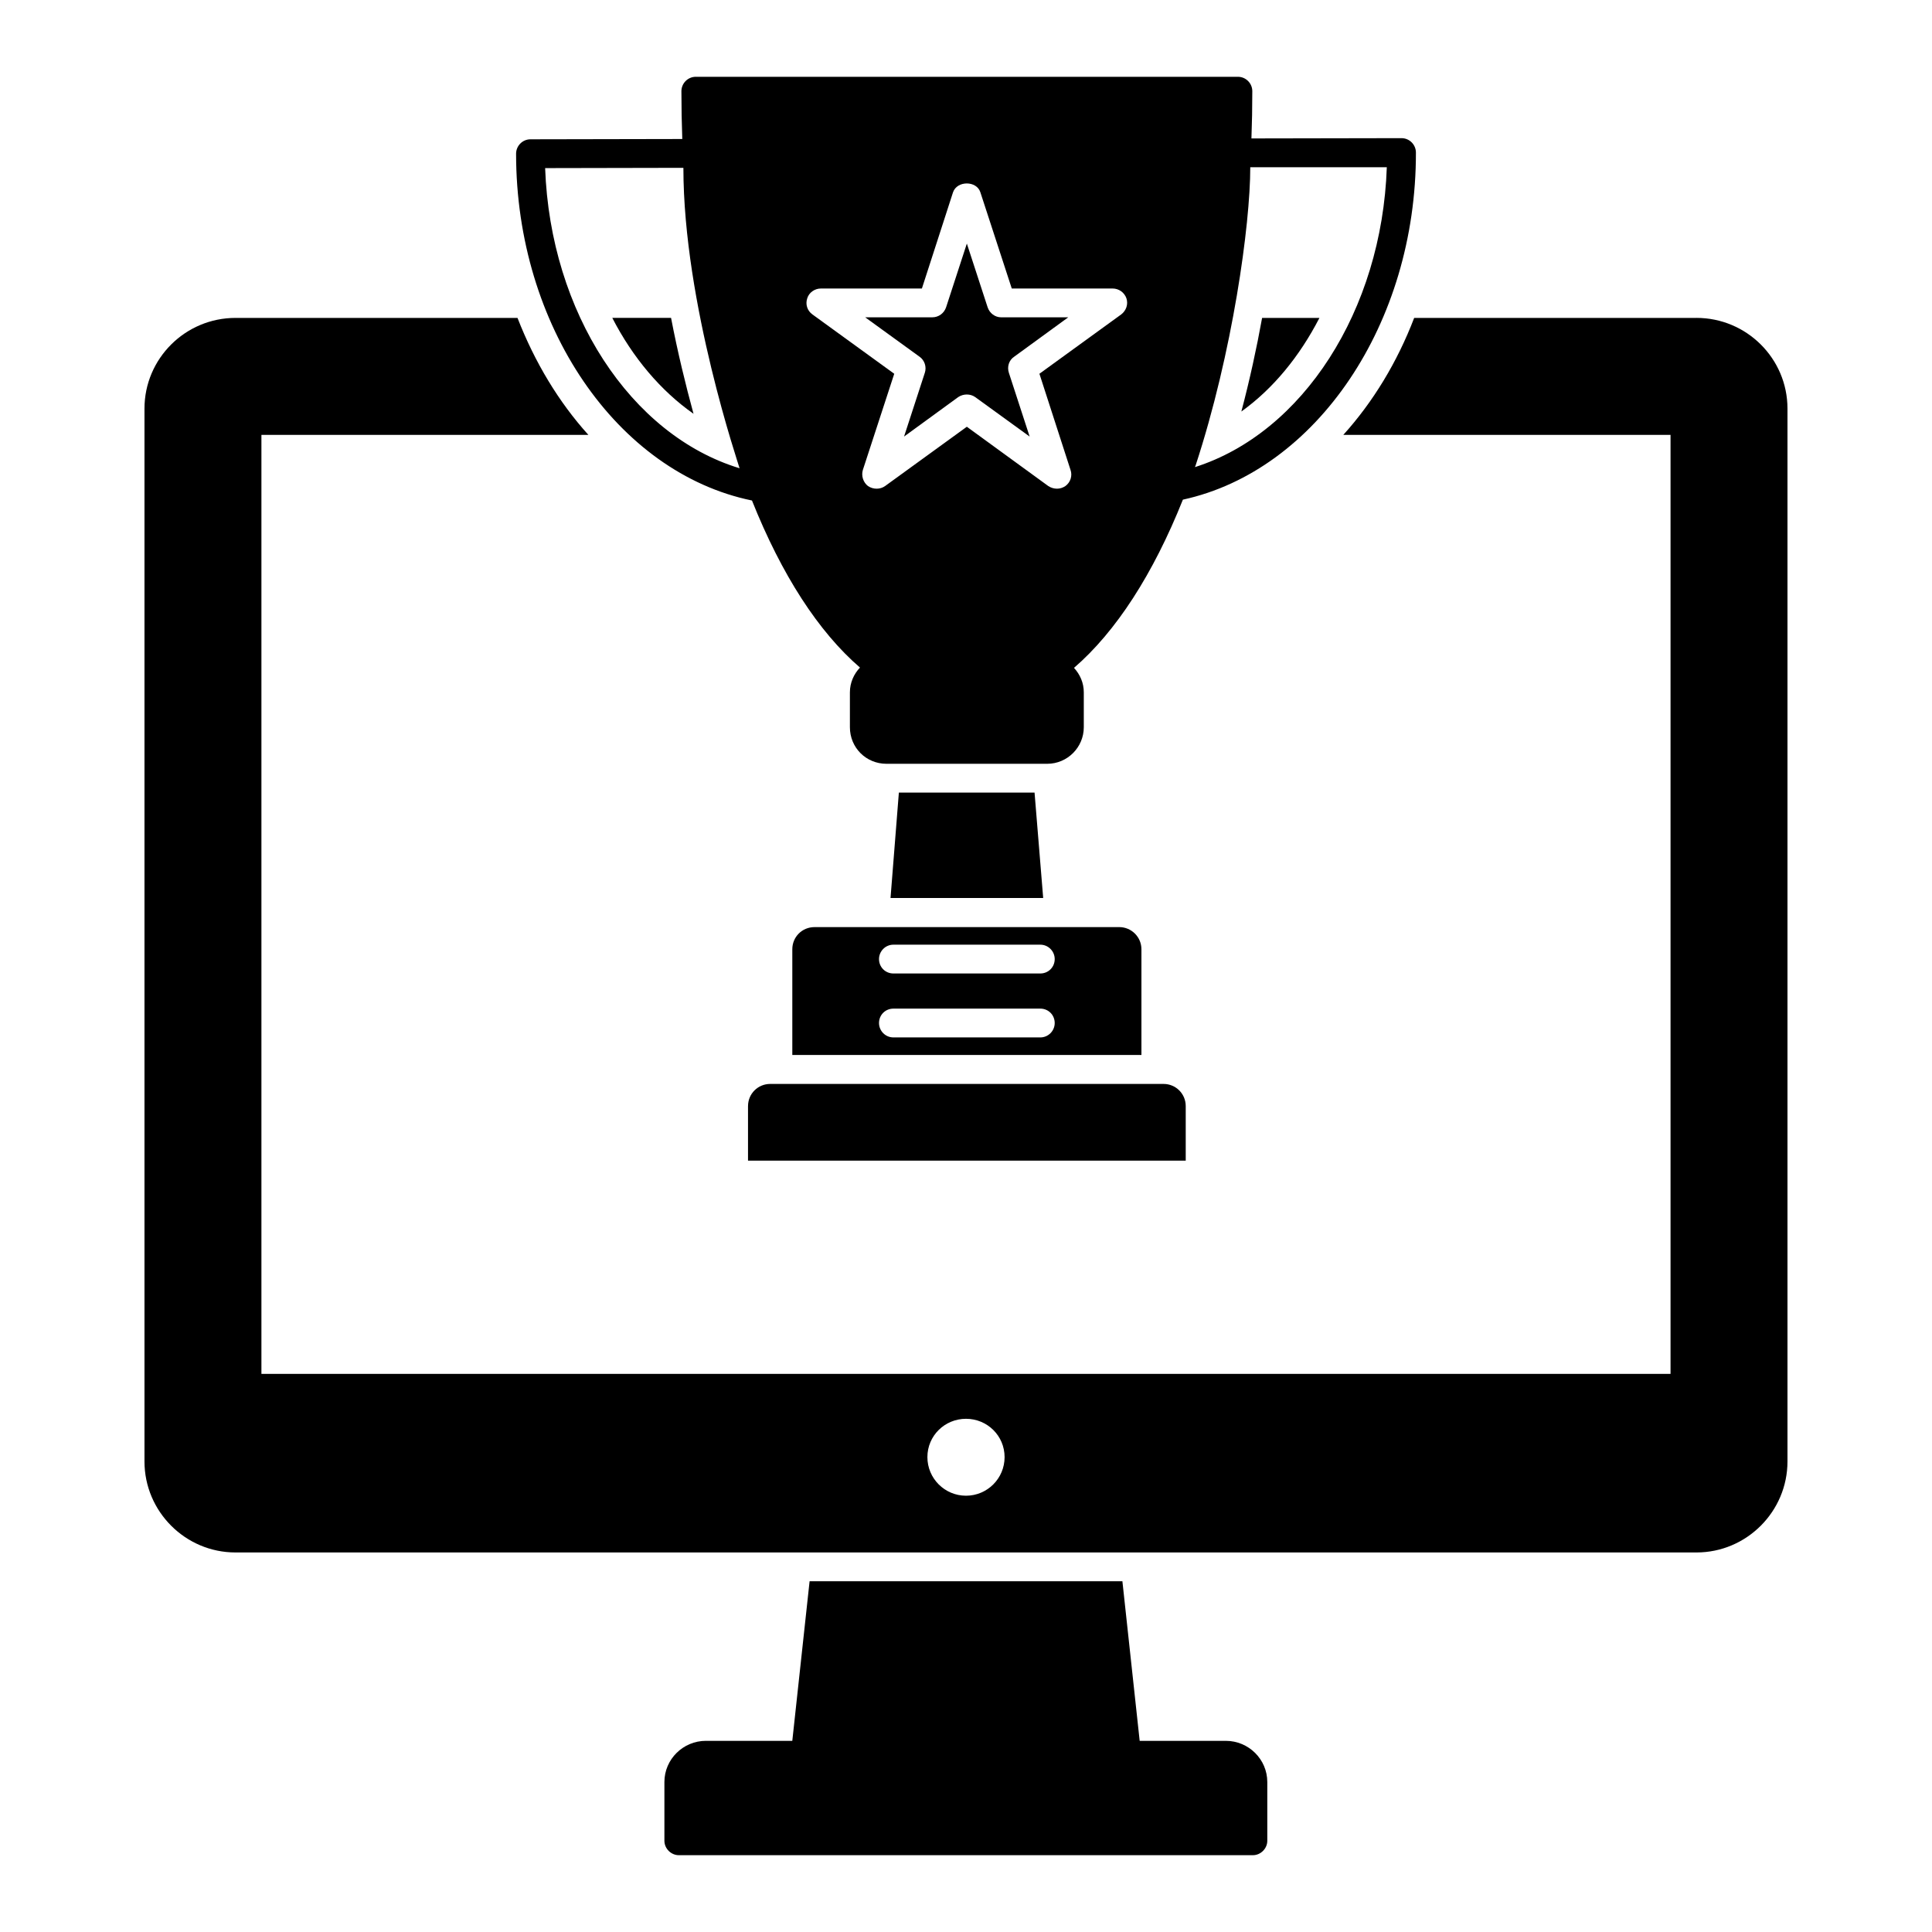
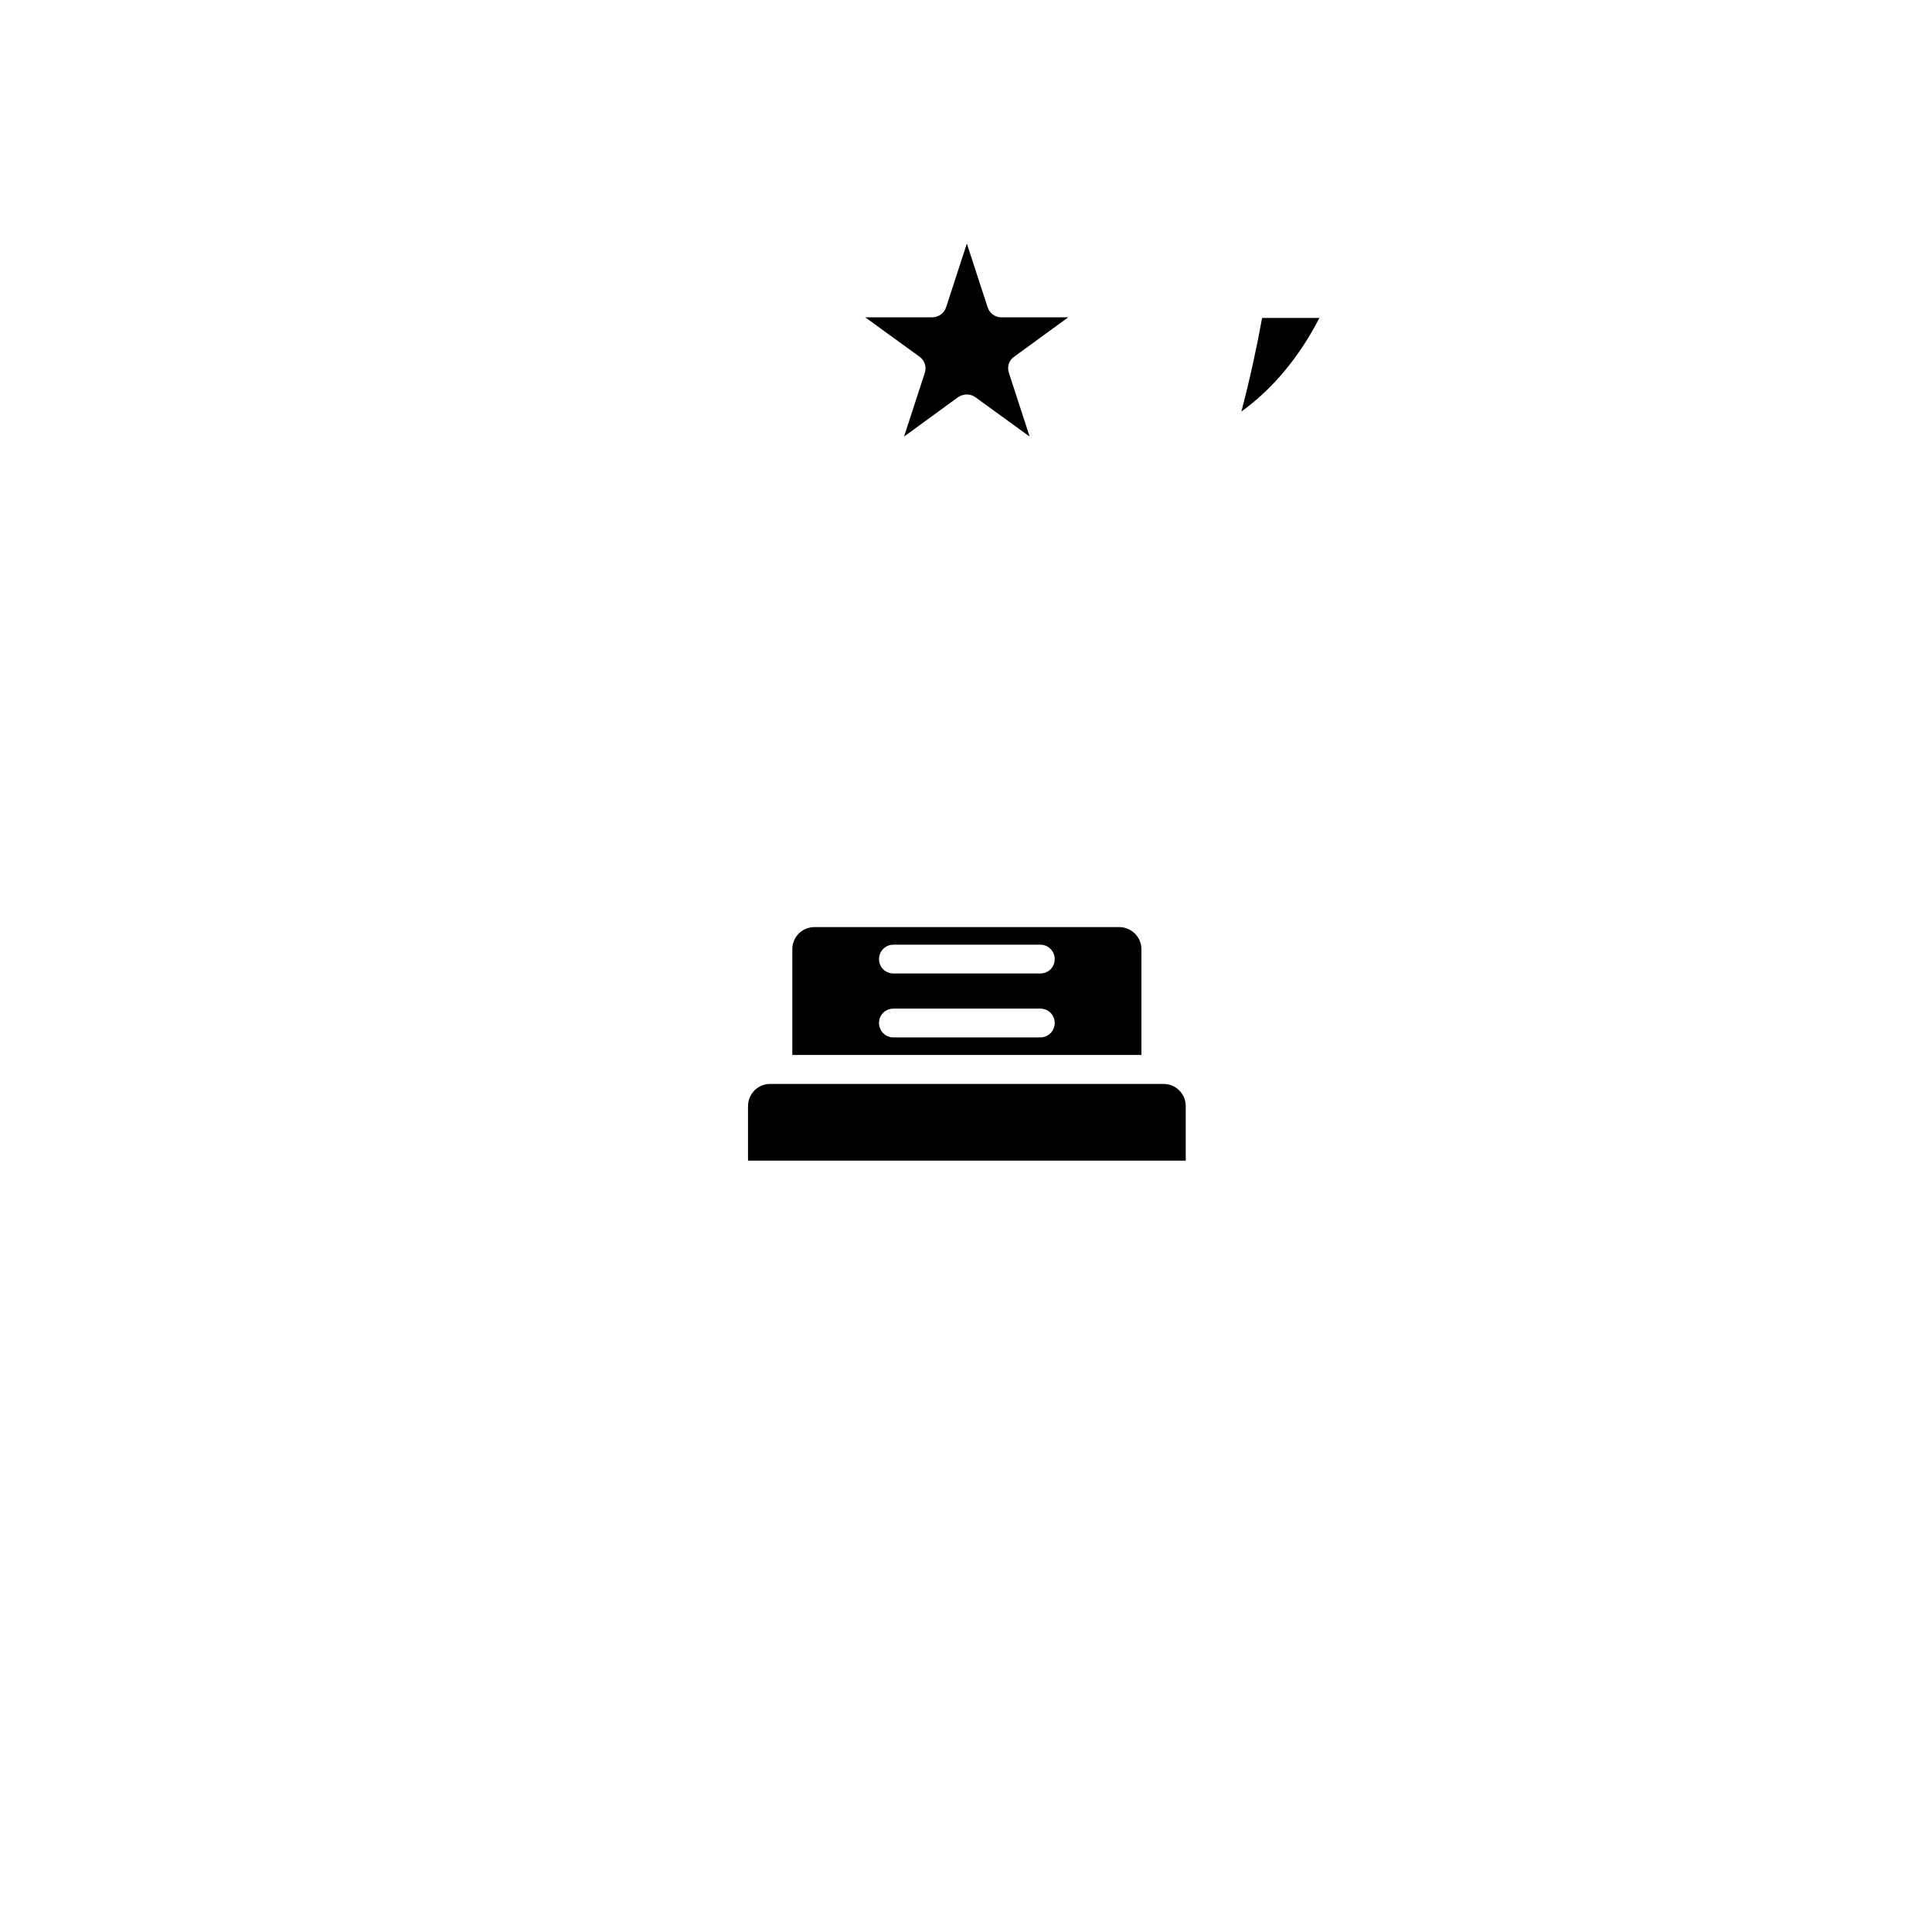
<svg xmlns="http://www.w3.org/2000/svg" fill="#000000" width="800px" height="800px" version="1.1" viewBox="144 144 512 512">
  <g>
-     <path d="m593.58 228.25h-74.809c-4.504 11.754-10.914 22.289-18.777 30.992h86.715v248.85h-373.43v-248.85h86.641c-7.863-8.703-14.199-19.238-18.777-30.992h-74.734c-13.281 0-24.121 10.762-24.121 24.047v279c0 13.281 10.84 24.121 24.121 24.121h387.17c13.281 0 24.121-10.84 24.121-24.121v-279.01c0-13.281-10.84-24.043-24.125-24.043zm-193.58 312.13c-5.648 0-10.23-4.582-10.23-10.23 0-5.648 4.582-10.152 10.23-10.152s10.227 4.504 10.227 10.152c0 5.648-4.578 10.23-10.227 10.23z" />
-     <path d="m327.79 253.66c-2.062-7.559-4.199-16.258-5.953-25.418h-15.574c5.422 10.535 12.824 19.312 21.527 25.418z" />
    <path d="m478.47 228.25c-1.449 8.016-3.281 16.414-5.496 24.809 8.398-6.031 15.418-14.578 20.688-24.809z" />
-     <path d="m468.85 605.34h-22.824l-4.578-42.289h-82.898l-4.582 42.289h-22.902c-6.031 0-10.992 4.887-10.992 10.914v15.574c0 2.062 1.758 3.816 3.816 3.816h152.14c2.062 0 3.816-1.754 3.816-3.816v-15.57c0-6.035-4.961-10.918-10.992-10.918z" />
    <path d="m389.08 242.82-5.496 16.871 14.352-10.457c1.375-0.918 3.207-0.918 4.504 0l14.426 10.457-5.496-16.871c-0.535-1.602 0-3.359 1.375-4.273l14.352-10.457h-17.785c-1.602 0-3.055-1.066-3.586-2.672l-5.5-16.871-5.496 16.871c-0.535 1.602-1.984 2.672-3.664 2.672h-17.785l14.426 10.457c1.301 0.914 1.91 2.672 1.375 4.273z" />
-     <path d="m343.28 276.64c7.863 19.695 17.633 34.809 28.625 44.273-1.602 1.68-2.672 3.973-2.672 6.566v9.238c0 5.418 4.273 9.695 9.695 9.695h42.594c5.344 0 9.695-4.352 9.695-9.695v-9.238c0-2.519-0.992-4.734-2.594-6.488 11.145-9.617 20.992-24.887 28.855-44.578 35.418-7.711 61.832-46.719 61.754-91.984 0-2.062-1.68-3.816-3.816-3.816l-39.773 0.074c0.156-4.121 0.23-8.242 0.23-12.52 0-2.062-1.68-3.816-3.816-3.816h-143.66c-2.137 0-3.816 1.754-3.816 3.816 0 4.273 0.078 8.473 0.23 12.672l-40.227 0.078c-2.137 0-3.816 1.758-3.816 3.816-0.004 45.57 26.789 84.578 62.512 91.906zm117.55-9.234c9.848-30 14.504-63.891 14.504-79.082h36.184c-1.297 37.938-22.289 70.379-50.84 79.465 0.078-0.156 0.078-0.309 0.152-0.383zm-102.9-44.352c0.457-1.527 1.984-2.594 3.586-2.594l26.797-0.004 8.246-25.496c1.07-3.129 6.258-3.129 7.25 0l8.32 25.496h26.719c1.68 0 3.129 1.07 3.664 2.594 0.535 1.602-0.078 3.281-1.375 4.273l-21.68 15.727 8.246 25.496c0.535 1.527 0 3.281-1.375 4.273-0.688 0.457-1.449 0.688-2.215 0.688-0.762 0-1.602-0.23-2.289-0.688l-21.602-15.727-21.68 15.727c-1.297 0.918-3.129 0.918-4.504 0-1.297-0.992-1.832-2.75-1.375-4.273l8.32-25.492-21.68-15.727c-1.375-0.992-1.91-2.672-1.375-4.273zm-32.824-34.578c0 35.953 14.734 78.855 14.887 79.617-28.855-8.777-50.152-41.297-51.527-79.543z" />
-     <path d="m382.21 354.04-2.211 27.941h40.457l-2.289-27.941z" />
    <path d="m342.23 437.13v14.449h116v-14.449c0-3.289-2.644-5.875-5.875-5.875h-104.25c-3.231 0-5.871 2.586-5.871 5.875z" />
    <path d="m353.97 395.57v28.016h92.52v-28.016c0-3.281-2.672-5.879-5.879-5.879l-80.762 0.004c-3.285 0-5.879 2.594-5.879 5.875zm26.793-1.219h38.93c2.137 0 3.816 1.754 3.816 3.816 0 2.137-1.68 3.816-3.816 3.816h-38.93c-2.137 0-3.816-1.68-3.816-3.816 0-2.062 1.68-3.816 3.816-3.816zm0 16.945h38.93c2.137 0 3.816 1.68 3.816 3.816 0 2.062-1.68 3.816-3.816 3.816h-38.93c-2.137 0-3.816-1.754-3.816-3.816 0-2.137 1.68-3.816 3.816-3.816z" />
  </g>
</svg>